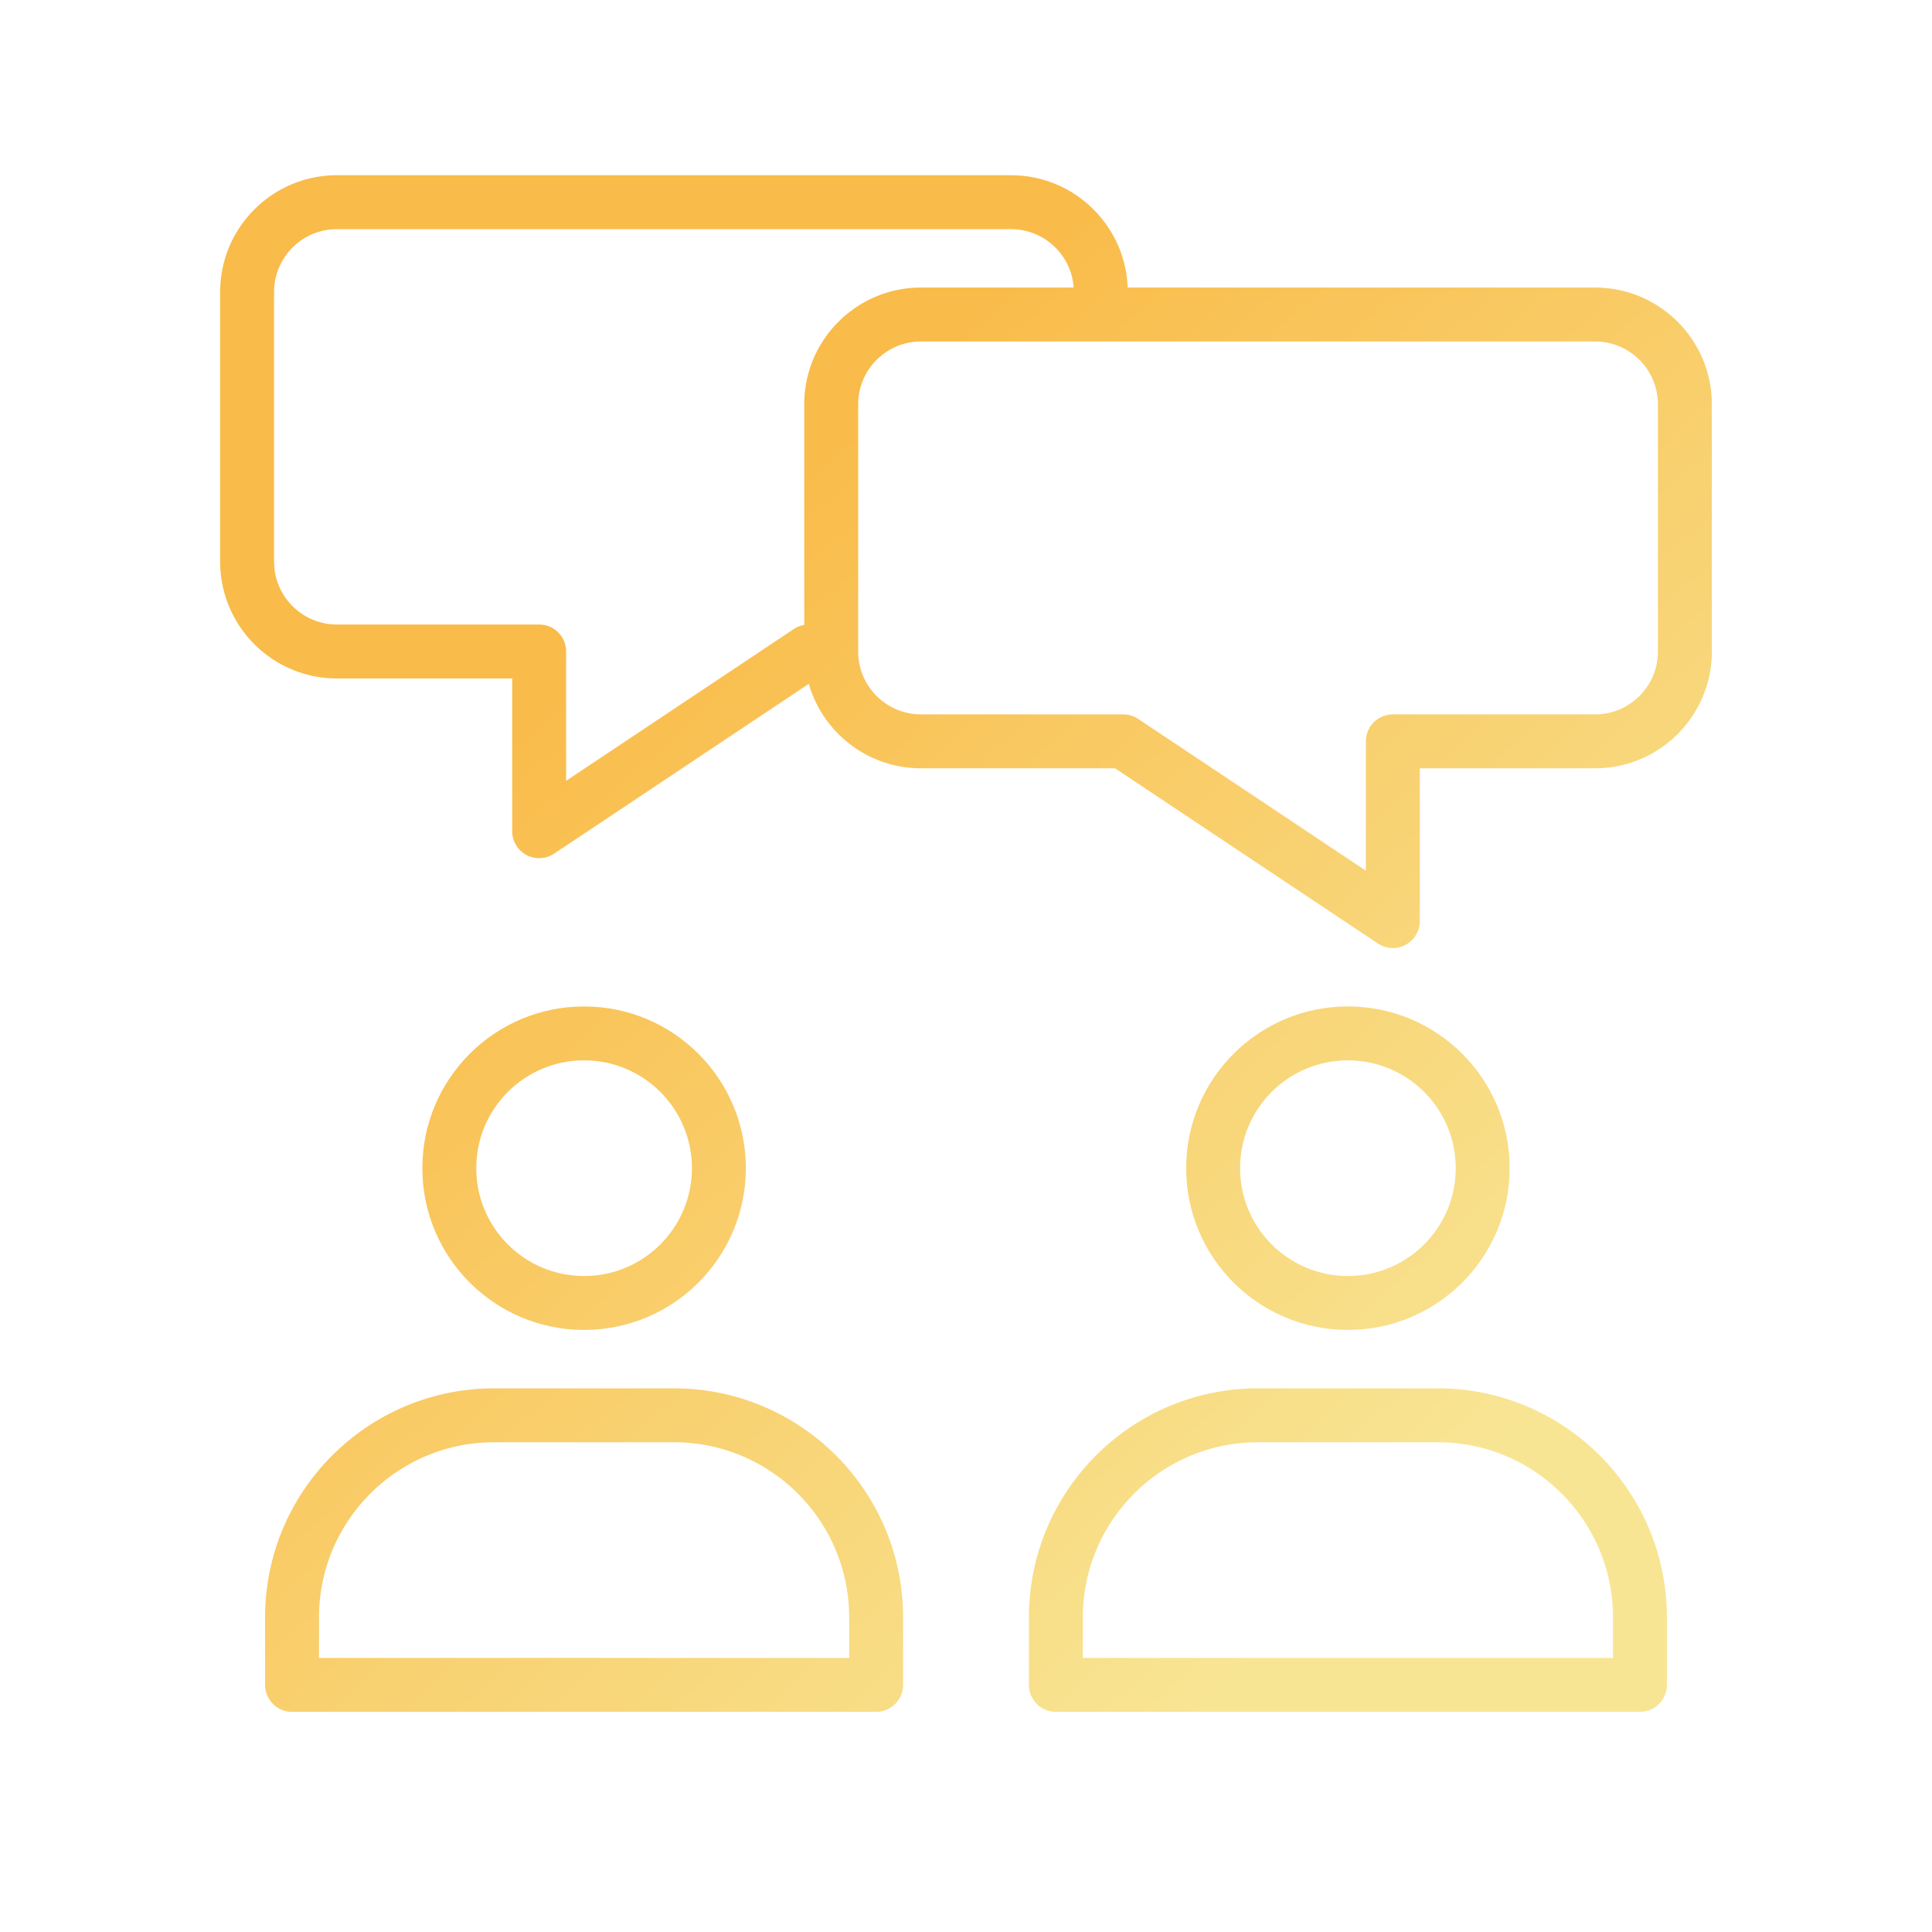
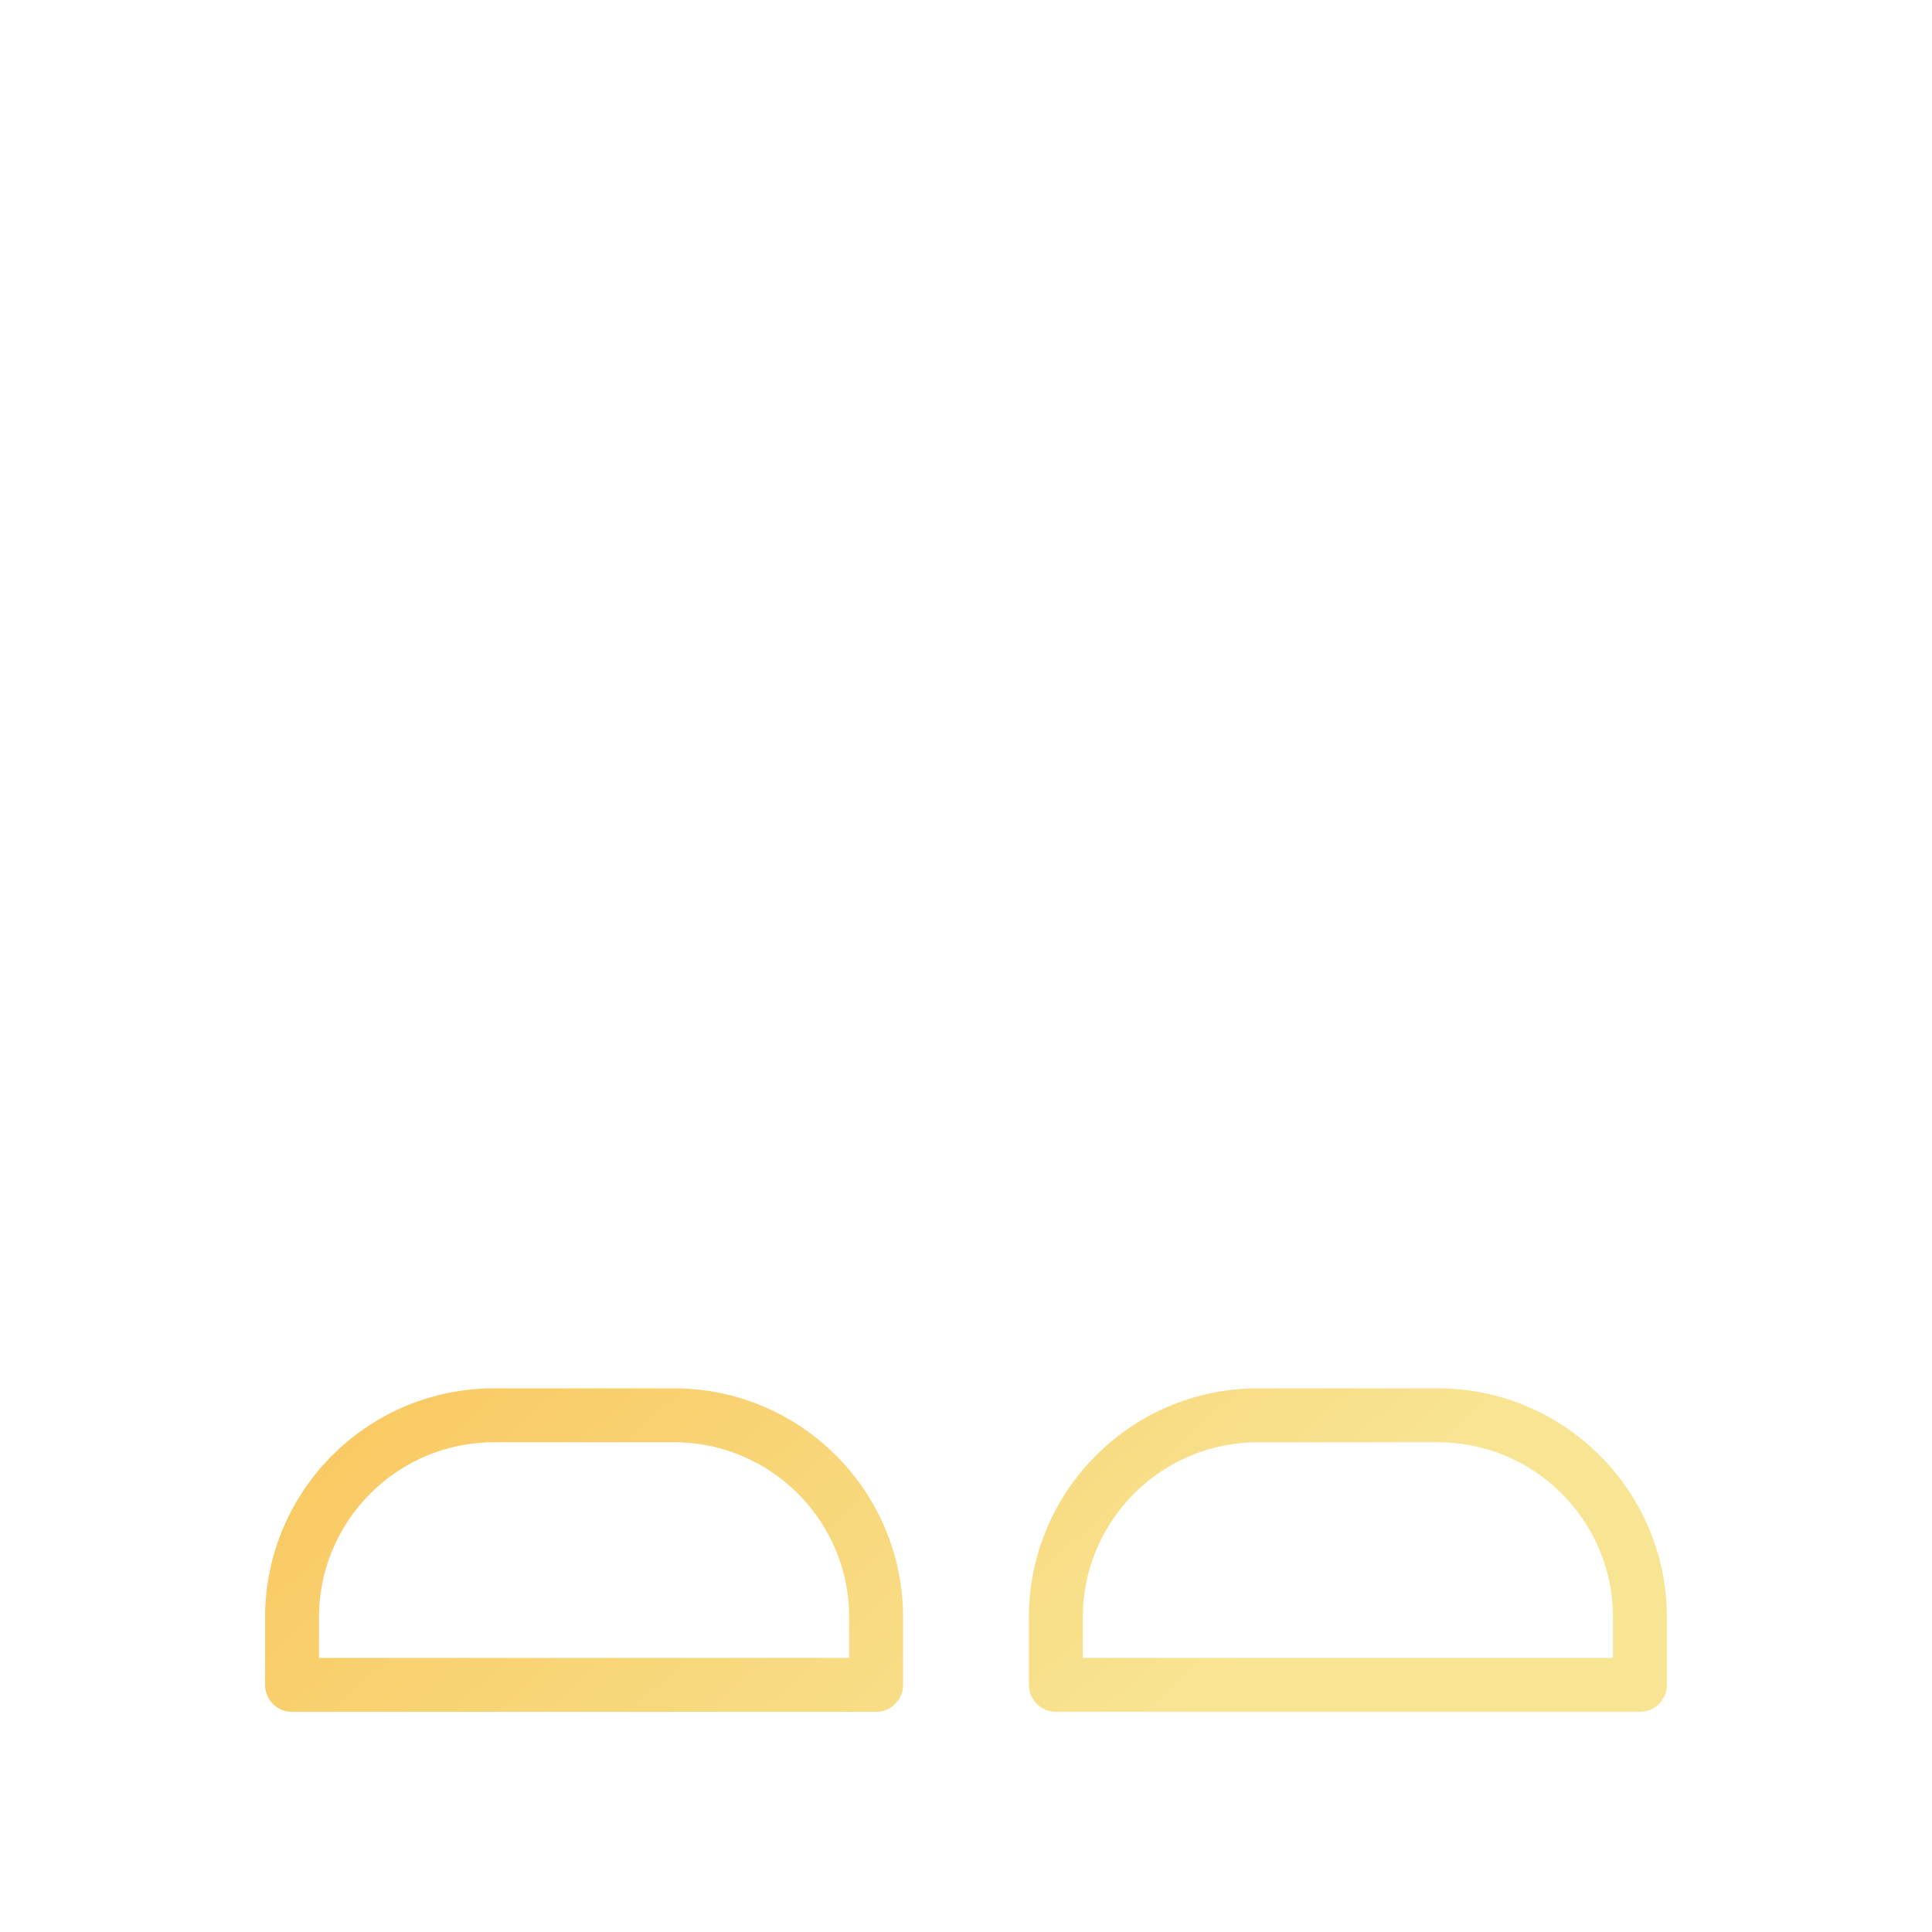
<svg xmlns="http://www.w3.org/2000/svg" fill="none" height="430" viewBox="0 0 430 430" width="430">
  <g clip-rule="evenodd" fill-rule="evenodd">
-     <path d="M355 64H250.981c-.525-13.896-11.956-25-25.981-25H75c-14.36 0-26 11.64-26 26v60c0 14.359 11.64 26 26 26h39v34a6 6 0 0 0 9.328 4.992l56.683-37.788C183.135 163.059 193.14 171 205 171h43.183l58.489 38.992A5.998 5.998 0 0 0 316 205v-34h39c14.359 0 26-11.641 26-26V90c0-14.36-11.641-26-26-26M61 65c0-7.732 6.268-14 14-14h150c7.396 0 13.452 5.735 13.965 13H205c-14.359 0-26 11.64-26 26v49.084a6 6 0 0 0-2.328.924L126 173.789V145a6 6 0 0 0-6-6H75c-7.732 0-14-6.268-14-14zm144 11c-7.732 0-14 6.268-14 14v55c0 7.732 6.268 14 14 14h45c1.185 0 2.343.351 3.328 1.008L304 193.789V165a6 6 0 0 1 6-6h45c7.732 0 14-6.268 14-14V90c0-7.732-6.268-14-14-14z" fill="url(#nR_BHdBGKea)" />
-     <path d="M94 260c0-19.882 16.118-36 36-36s36 16.118 36 36-16.118 36-36 36-36-16.118-36-36m36-24c-13.255 0-24 10.745-24 24s10.745 24 24 24 24-10.745 24-24-10.745-24-24-24" fill="url(#8tSUdaLgEmb)" />
    <path d="M59 360c0-28.167 22.834-51 51-51h40c28.167 0 51 22.833 51 51v15a6 6 0 0 1-6 6H65a6 6 0 0 1-6-6zm51-39c-21.54 0-39 17.461-39 39v9h118v-9c0-21.539-17.461-39-39-39z" fill="url(#F6fA3mIQhrc)" />
-     <path d="M300 224c-19.882 0-36 16.118-36 36s16.118 36 36 36 36-16.118 36-36-16.118-36-36-36m-24 36c0-13.255 10.745-24 24-24s24 10.745 24 24-10.745 24-24 24-24-10.745-24-24" fill="url(#OZh6q_EWpnd)" />
    <path d="M229 360c0-28.167 22.833-51 51-51h40c28.167 0 51 22.833 51 51v15a6 6 0 0 1-6 6H235a6 6 0 0 1-6-6zm51-39c-21.539 0-39 17.461-39 39v9h118v-9c0-21.539-17.461-39-39-39z" fill="url(#8viUjqWPZre)" />
  </g>
  <defs>
    <linearGradient gradientUnits="userSpaceOnUse" id="nR_BHdBGKea" x1="157.605" x2="340.681" y1="114.95" y2="315.133">
      <stop stop-color="#f9bb49" />
      <stop offset="1" stop-color="#f8e594" />
    </linearGradient>
    <linearGradient gradientUnits="userSpaceOnUse" id="8tSUdaLgEmb" x1="157.605" x2="340.681" y1="114.95" y2="315.133">
      <stop stop-color="#f9bb49" />
      <stop offset="1" stop-color="#f8e594" />
    </linearGradient>
    <linearGradient gradientUnits="userSpaceOnUse" id="F6fA3mIQhrc" x1="157.605" x2="340.681" y1="114.95" y2="315.133">
      <stop stop-color="#f9bb49" />
      <stop offset="1" stop-color="#f8e594" />
    </linearGradient>
    <linearGradient gradientUnits="userSpaceOnUse" id="OZh6q_EWpnd" x1="157.605" x2="340.681" y1="114.95" y2="315.133">
      <stop stop-color="#f9bb49" />
      <stop offset="1" stop-color="#f8e594" />
    </linearGradient>
    <linearGradient gradientUnits="userSpaceOnUse" id="8viUjqWPZre" x1="157.605" x2="340.681" y1="114.95" y2="315.133">
      <stop stop-color="#f9bb49" />
      <stop offset="1" stop-color="#f8e594" />
    </linearGradient>
  </defs>
</svg>